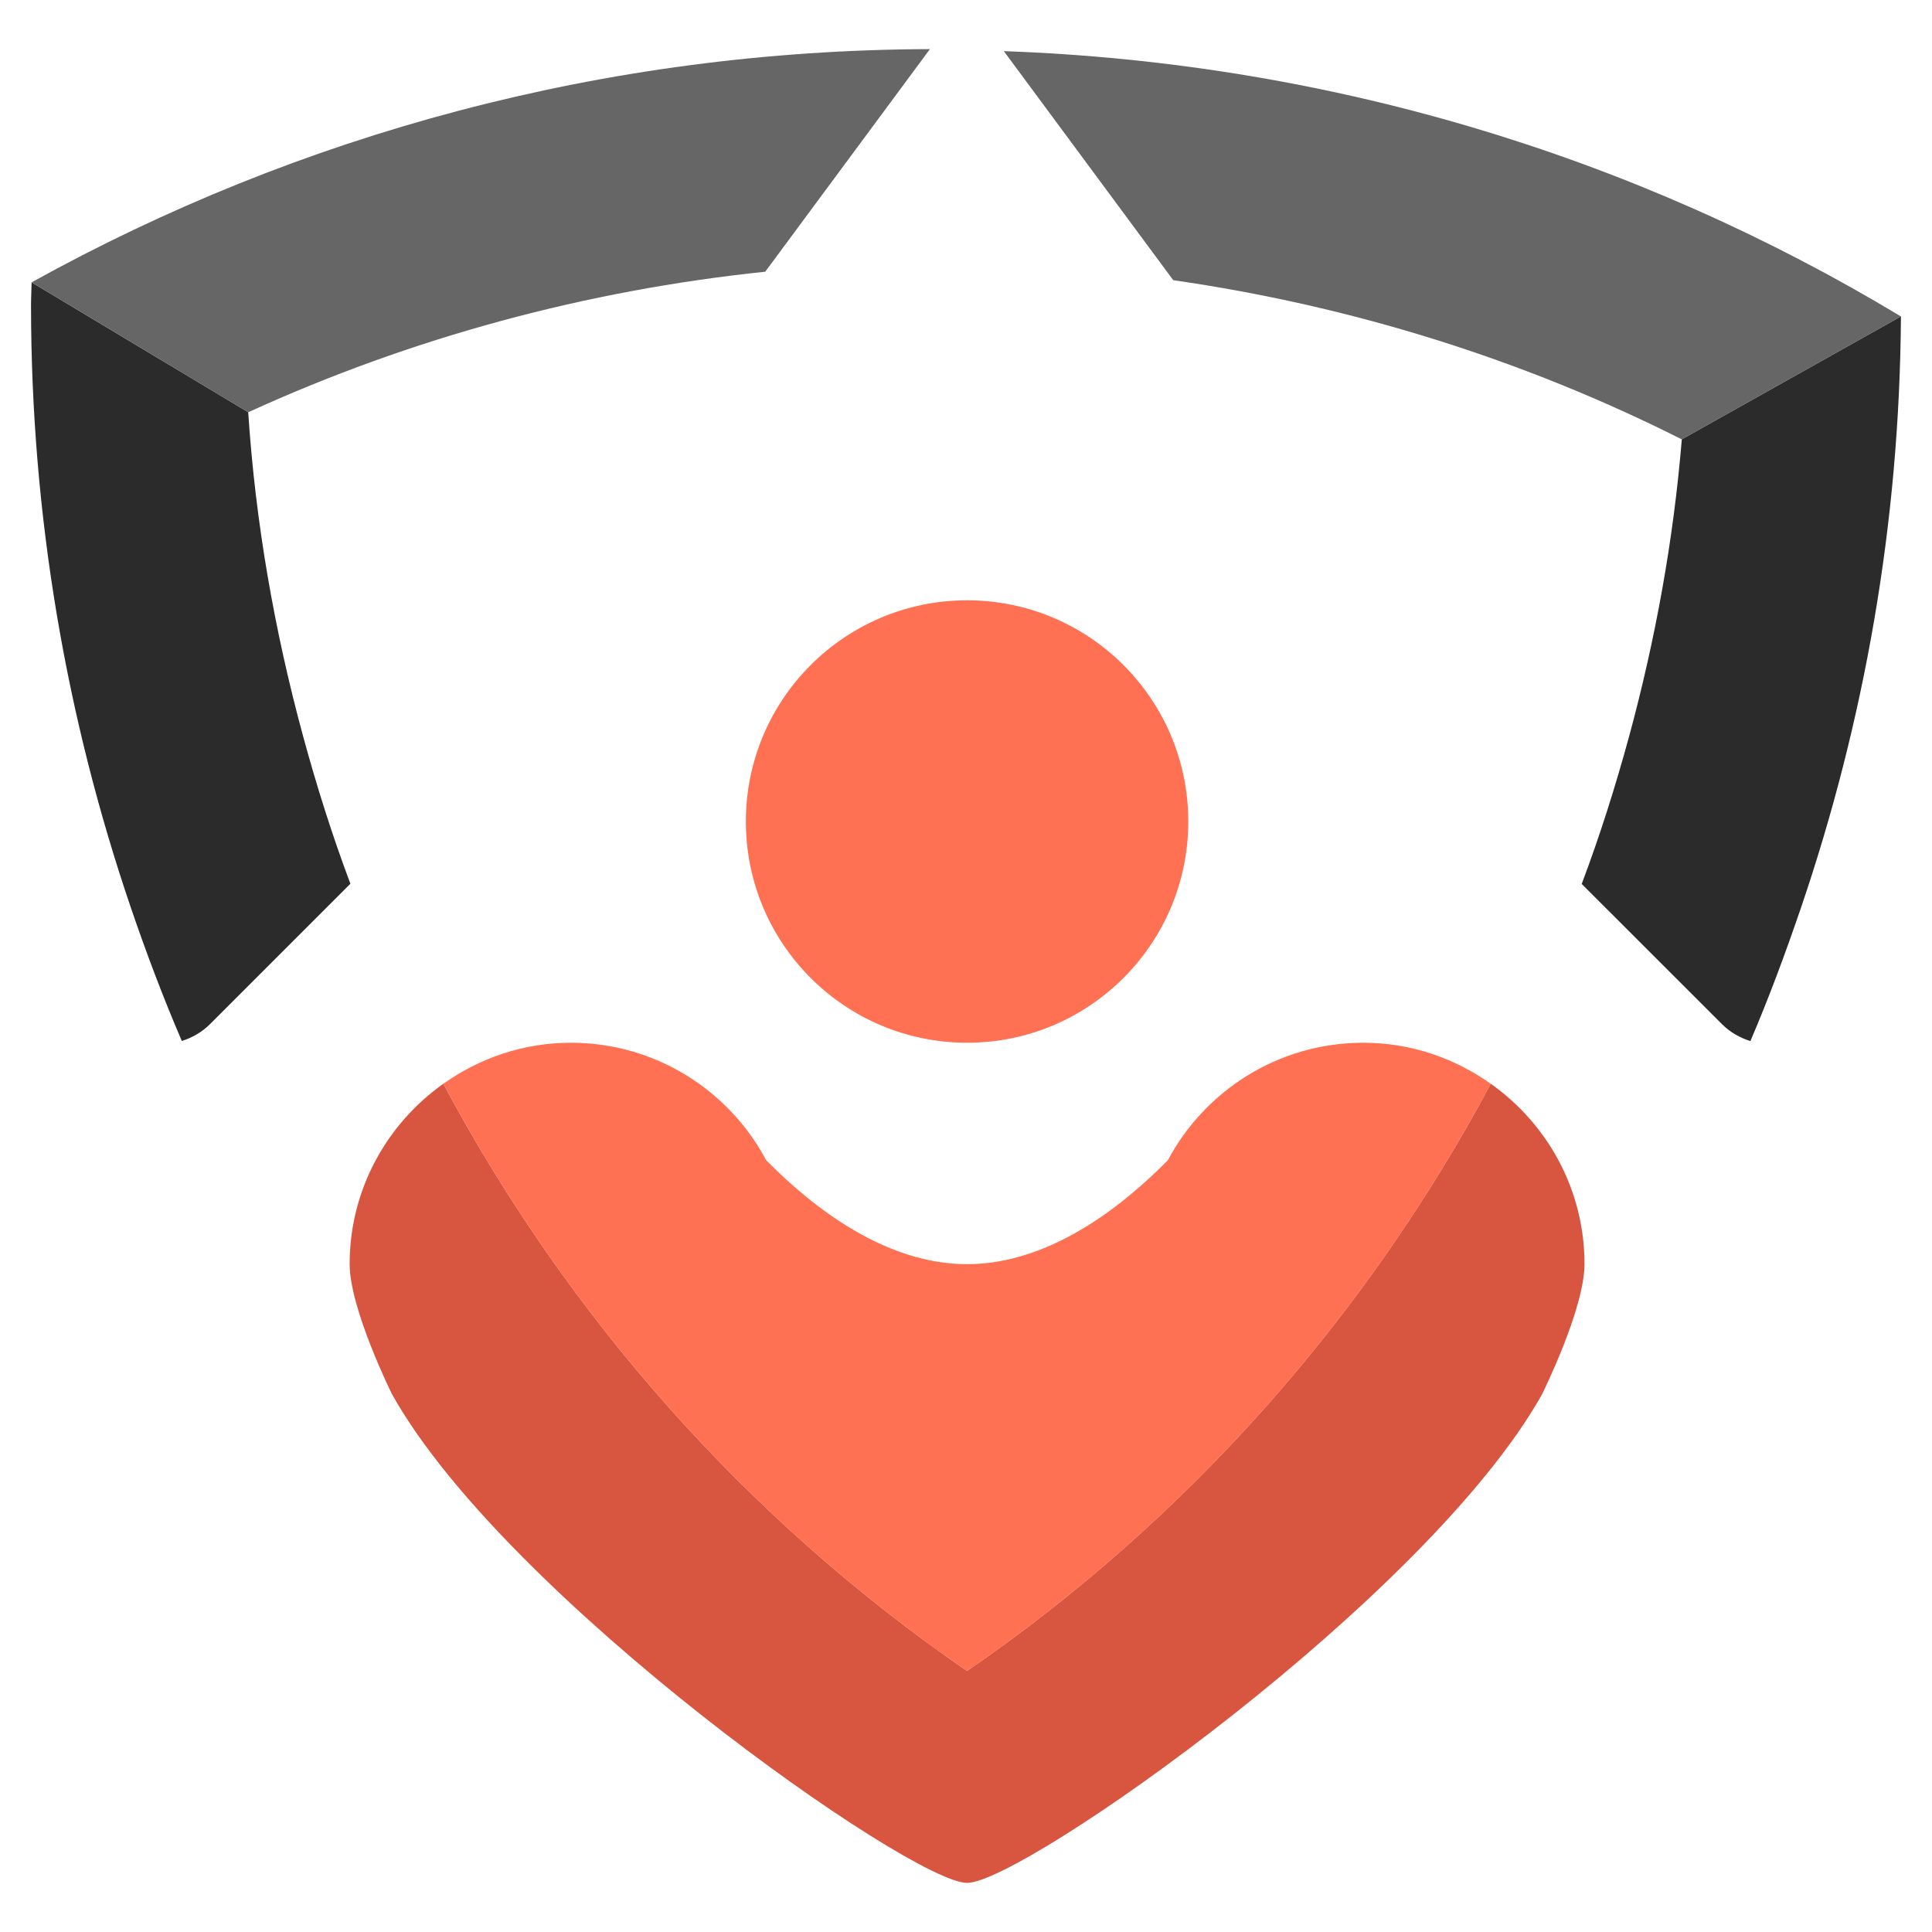
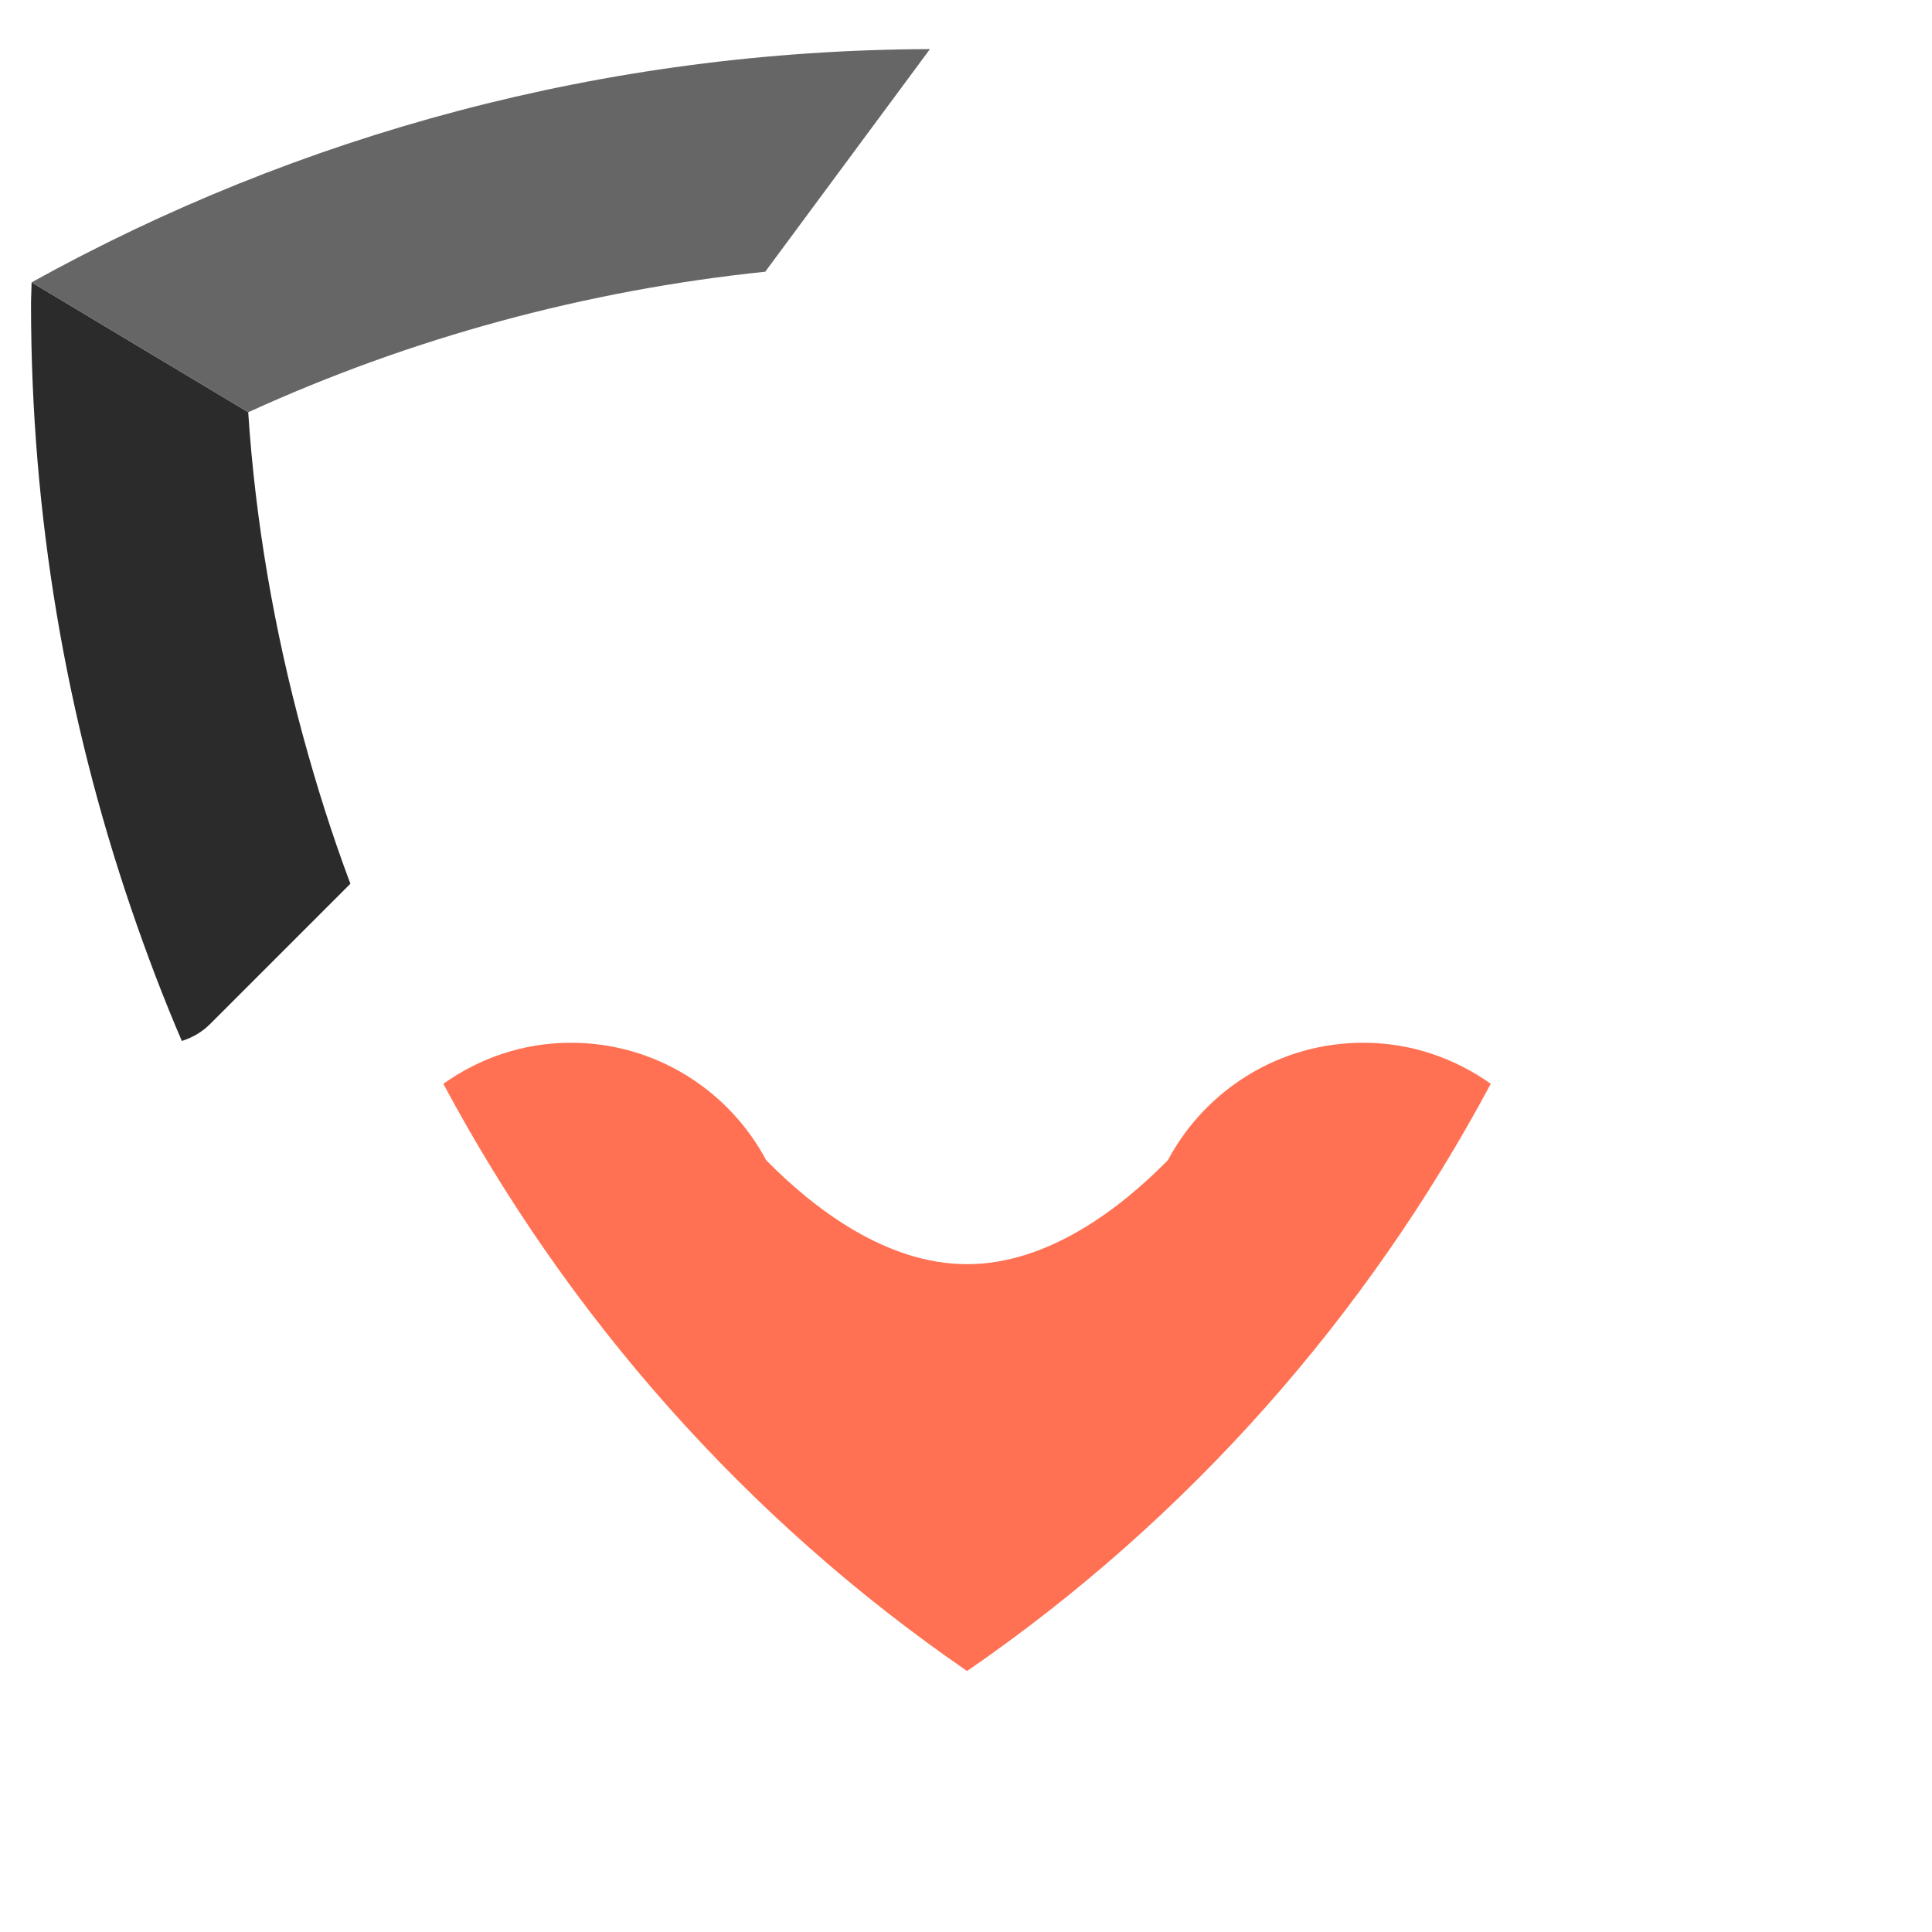
<svg xmlns="http://www.w3.org/2000/svg" version="1.1" id="Calque_1" x="0px" y="0px" width="36px" height="36px" viewBox="0 0 36 36" enable-background="new 0 0 36 36" xml:space="preserve">
  <g>
    <path fill="#2B2B2B" d="M0.589,5.261C0.587,5.401,0.578,5.539,0.578,5.678c0,3.936,0.66,7.713,1.862,11.24   c0.287,0.841,0.6,1.669,0.948,2.479c0.191-0.061,0.372-0.161,0.523-0.312l2.618-2.618c-0.339-0.902-0.629-1.822-0.883-2.755   c-0.532-1.96-0.886-3.976-1.021-6.031L0.589,5.261L0.589,5.261z" />
    <path fill="#666666" d="M4.625,7.682c3.04-1.39,6.301-2.272,9.634-2.619l3.069-4.148C11.257,0.935,5.553,2.511,0.589,5.261   L4.625,7.682z" />
-     <path fill="#2B2B2B" d="M31.338,8.186c-0.155,1.881-0.492,3.729-0.98,5.529c-0.255,0.933-0.545,1.854-0.885,2.756l2.616,2.615   c0.152,0.151,0.334,0.252,0.527,0.313c0.348-0.812,0.655-1.643,0.942-2.483c1.179-3.462,1.84-7.164,1.863-11.02L31.338,8.186z" />
-     <path fill="#666666" d="M18.705,0.953l3.156,4.267l0.002,0.001c3.299,0.475,6.5,1.467,9.475,2.966l4.084-2.29   C30.511,2.935,24.806,1.17,18.705,0.953z" />
    <g>
-       <circle fill="#FF7152" cx="18.02" cy="15.308" r="4.122" />
-       <path fill="#D8553F" d="M27.778,20.194c-2.313,4.326-5.636,8.106-9.758,10.942c-4.124-2.836-7.447-6.616-9.759-10.942    c-1.053,0.747-1.746,1.972-1.746,3.36c0,0.836,0.79,2.426,0.79,2.426c2.125,3.798,9.672,9.105,10.715,9.105    c1.042,0,8.589-5.308,10.714-9.105c0,0,0.791-1.59,0.791-2.426C29.525,22.166,28.833,20.941,27.778,20.194z" />
      <path fill="#FF7152" d="M18.02,31.137c4.123-2.836,7.446-6.616,9.758-10.942c-0.672-0.478-1.489-0.765-2.376-0.765    c-1.576,0-2.947,0.888-3.64,2.188c-0.872,0.886-2.224,1.938-3.743,1.938s-2.871-1.052-3.743-1.938    c-0.692-1.3-2.063-2.188-3.638-2.188c-0.888,0-1.705,0.287-2.377,0.765C10.573,24.521,13.896,28.301,18.02,31.137z" />
    </g>
  </g>
</svg>